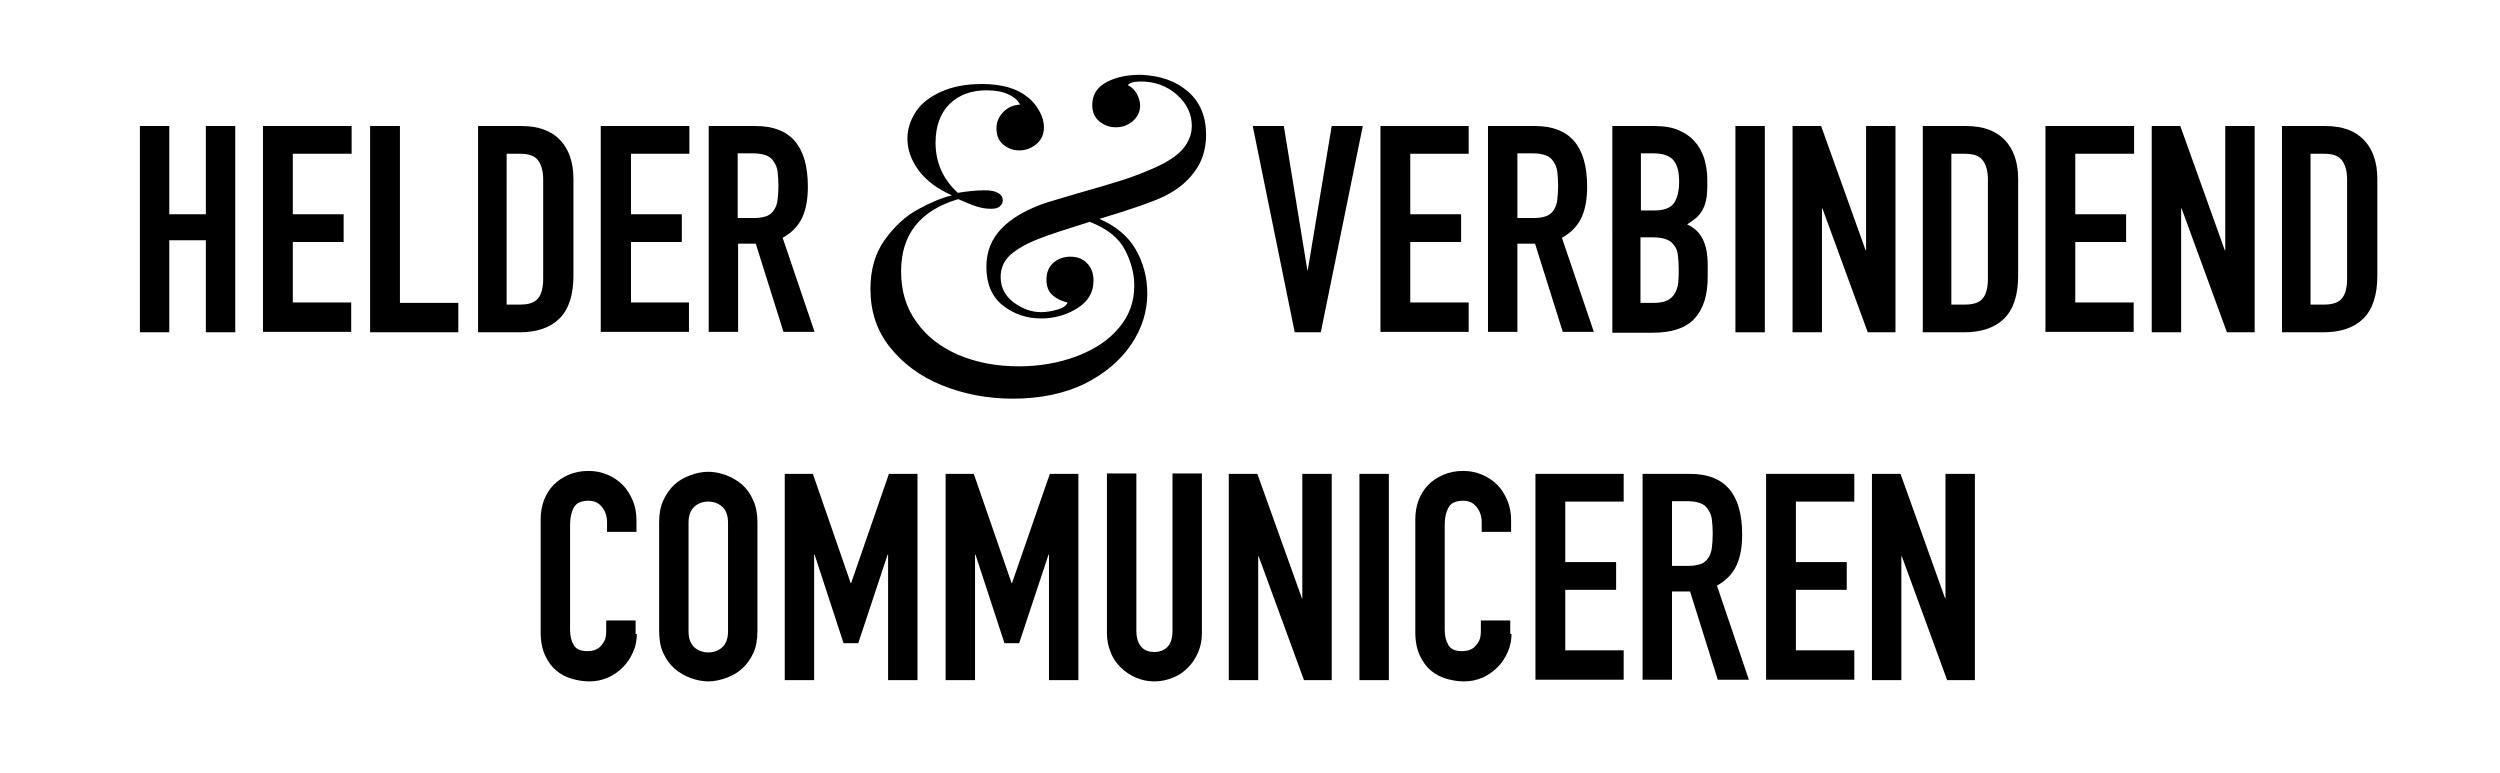
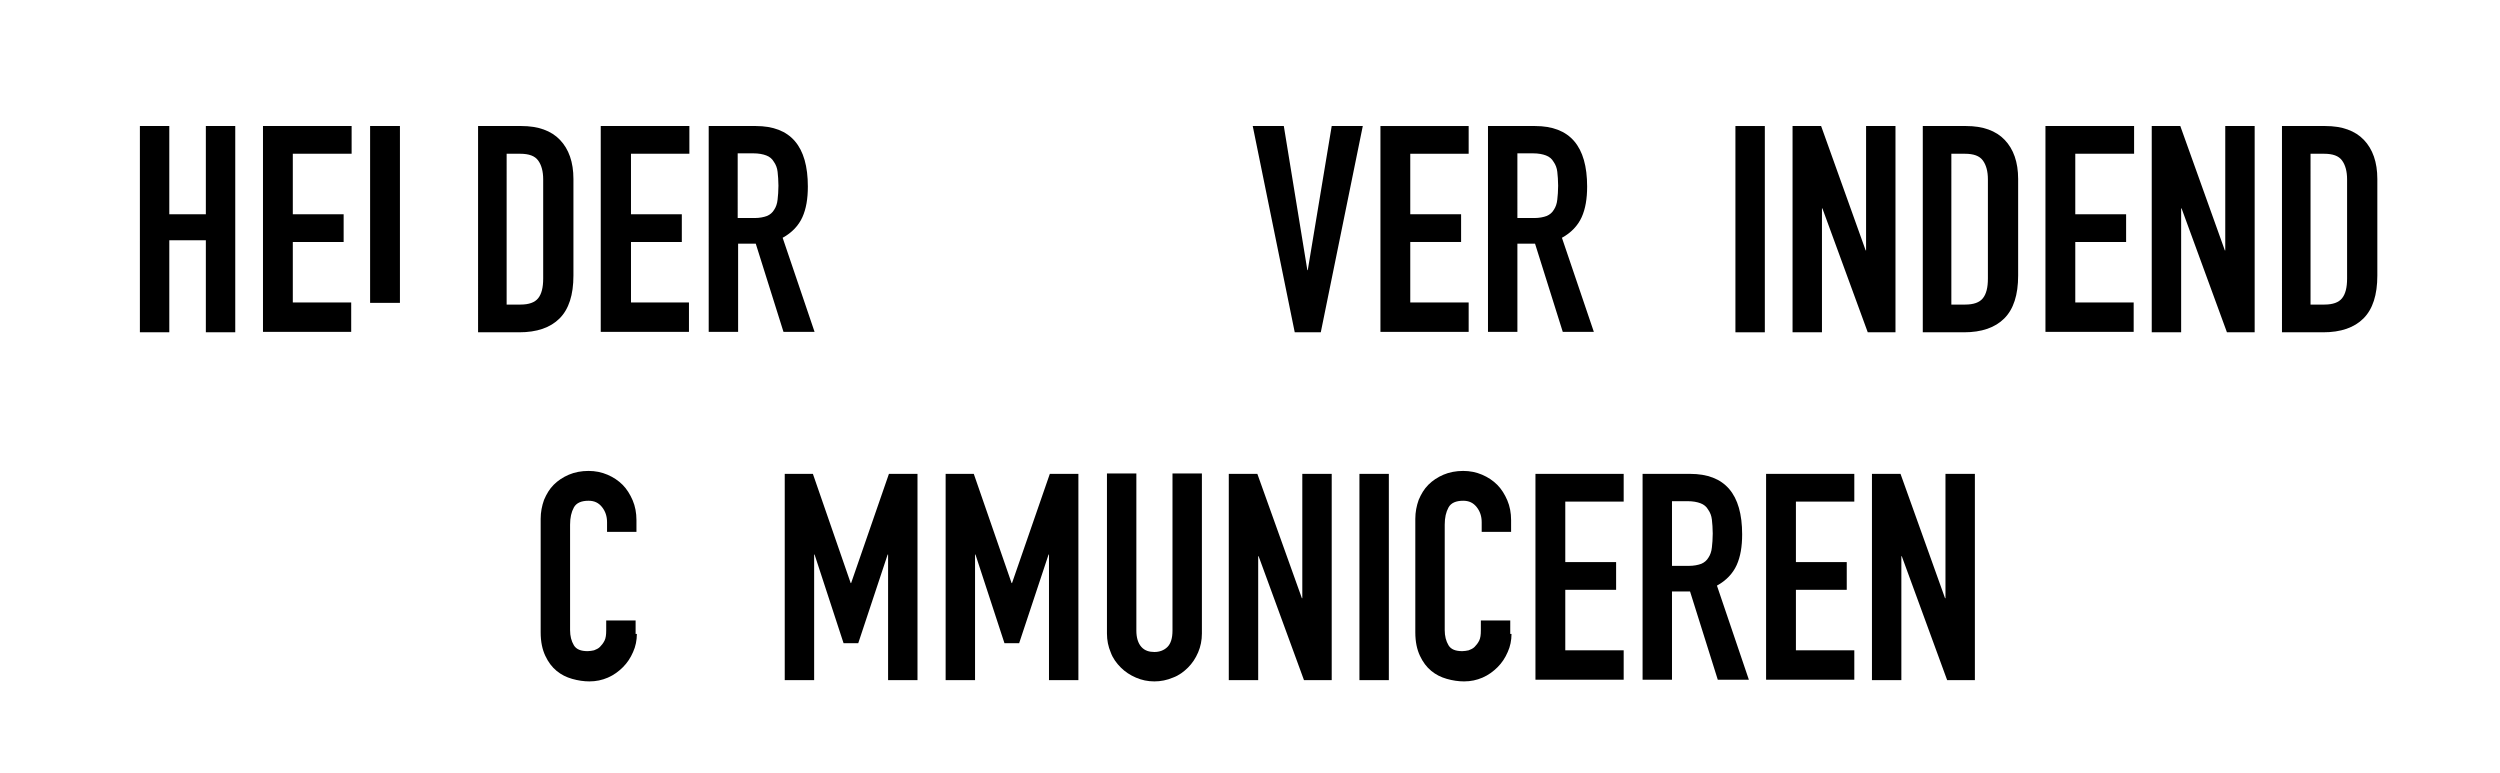
<svg xmlns="http://www.w3.org/2000/svg" version="1.1" id="Layer_1" x="0px" y="0px" viewBox="0 0 595.1 183.9" style="enable-background:new 0 0 595.1 183.9;" xml:space="preserve">
  <g>
    <path d="M33.3,30h7v21H49V30h7v49.1h-7V57.2h-8.7v21.9h-7V30z" />
    <path d="M62.7,30h21v6.6H69.7V51h12.1v6.6H69.7v14.4h13.9v7h-21V30z" />
-     <path d="M88.2,30h7v42.1h13.9v7h-21V30z" />
+     <path d="M88.2,30h7v42.1h13.9h-21V30z" />
    <path d="M113.7,30h10.4c4,0,7.1,1.1,9.2,3.3c2.1,2.2,3.2,5.3,3.2,9.3v23c0,4.6-1.1,8-3.3,10.2c-2.2,2.2-5.4,3.3-9.6,3.3h-9.8V30z    M120.7,72.5h3.2c2,0,3.4-0.5,4.2-1.5c0.8-1,1.2-2.5,1.2-4.7V42.7c0-1.9-0.4-3.4-1.2-4.5c-0.8-1.1-2.2-1.6-4.3-1.6h-3.2V72.5z" />
    <path d="M143.1,30h21v6.6h-13.9V51h12.1v6.6h-12.1v14.4H164v7h-21V30z" />
    <path d="M168.6,30h11.3c8.3,0,12.4,4.8,12.4,14.4c0,2.9-0.4,5.3-1.3,7.3c-0.9,2-2.5,3.7-4.7,4.9l7.6,22.4h-7.4l-6.6-21h-4.2v21h-7   V30z M175.6,51.9h4c1.2,0,2.2-0.2,3-0.5c0.7-0.3,1.3-0.8,1.7-1.5c0.4-0.6,0.7-1.4,0.8-2.4c0.1-0.9,0.2-2,0.2-3.3s-0.1-2.3-0.2-3.3   c-0.1-0.9-0.4-1.7-0.9-2.4c-0.4-0.7-1-1.2-1.8-1.5c-0.8-0.3-1.8-0.5-3.1-0.5h-3.7V51.9z" />
    <path d="M314.4,79.1h-6.2l-10-49.1h7.4l5.6,34.3h0.1L317,30h7.4L314.4,79.1z" />
    <path d="M328.6,30h21v6.6h-13.9V51h12.1v6.6h-12.1v14.4h13.9v7h-21V30z" />
    <path d="M354.1,30h11.3c8.3,0,12.4,4.8,12.4,14.4c0,2.9-0.4,5.3-1.3,7.3c-0.9,2-2.5,3.7-4.7,4.9l7.6,22.4h-7.4l-6.6-21h-4.2v21h-7   V30z M361.2,51.9h4c1.2,0,2.2-0.2,3-0.5c0.7-0.3,1.3-0.8,1.7-1.5c0.4-0.6,0.7-1.4,0.8-2.4c0.1-0.9,0.2-2,0.2-3.3s-0.1-2.3-0.2-3.3   c-0.1-0.9-0.4-1.7-0.9-2.4c-0.4-0.7-1-1.2-1.8-1.5c-0.8-0.3-1.8-0.5-3.1-0.5h-3.7V51.9z" />
-     <path d="M383.5,30h10.3c2.3,0,4.2,0.3,5.8,1c1.6,0.7,2.9,1.6,3.9,2.8c1,1.1,1.7,2.5,2.2,4c0.4,1.5,0.7,3,0.7,4.7v1.8   c0,1.3-0.1,2.5-0.3,3.4c-0.2,0.9-0.5,1.7-0.9,2.4s-0.9,1.3-1.5,1.8c-0.6,0.5-1.3,1-2.1,1.5c1.7,0.8,2.9,1.9,3.7,3.5   c0.8,1.5,1.2,3.6,1.2,6.2v2.8c0,4.3-1,7.6-3.1,9.9c-2.1,2.3-5.4,3.4-10,3.4h-9.6V30z M390.6,50.1h3.2c2.3,0,3.9-0.6,4.7-1.8   c0.8-1.2,1.2-2.9,1.2-5.1c0-2.2-0.4-3.9-1.3-5c-0.9-1.1-2.5-1.7-4.9-1.7h-2.9V50.1z M390.6,72.1h3c1.4,0,2.5-0.2,3.3-0.6   c0.8-0.4,1.4-1,1.8-1.7c0.4-0.7,0.7-1.6,0.8-2.6c0.1-1,0.1-2.1,0.1-3.3c0-1.2-0.1-2.3-0.2-3.2c-0.1-0.9-0.4-1.7-0.9-2.3   c-0.4-0.6-1-1.1-1.8-1.4c-0.8-0.3-1.8-0.5-3.1-0.5h-3.1V72.1z" />
    <path d="M413.1,30h7v49.1h-7V30z" />
    <path d="M426.7,30h6.8l10.6,29.6h0.1V30h7v49.1h-6.6l-10.8-29.5h-0.1v29.5h-7V30z" />
    <path d="M457.6,30H468c4,0,7.1,1.1,9.2,3.3c2.1,2.2,3.2,5.3,3.2,9.3v23c0,4.6-1.1,8-3.3,10.2c-2.2,2.2-5.4,3.3-9.6,3.3h-9.8V30z    M464.6,72.5h3.2c2,0,3.4-0.5,4.2-1.5c0.8-1,1.2-2.5,1.2-4.7V42.7c0-1.9-0.4-3.4-1.2-4.5c-0.8-1.1-2.2-1.6-4.3-1.6h-3.2V72.5z" />
    <path d="M487,30h21v6.6H494V51h12.1v6.6H494v14.4h13.9v7h-21V30z" />
    <path d="M512.2,30h6.8l10.6,29.6h0.1V30h7v49.1h-6.6l-10.8-29.5h-0.1v29.5h-7V30z" />
    <path d="M543.1,30h10.4c4,0,7.1,1.1,9.2,3.3c2.1,2.2,3.2,5.3,3.2,9.3v23c0,4.6-1.1,8-3.3,10.2c-2.2,2.2-5.4,3.3-9.6,3.3h-9.8V30z    M550.1,72.5h3.2c2,0,3.4-0.5,4.2-1.5c0.8-1,1.2-2.5,1.2-4.7V42.7c0-1.9-0.4-3.4-1.2-4.5c-0.8-1.1-2.2-1.6-4.3-1.6h-3.2V72.5z" />
    <path d="M151.6,150.9c0,1.5-0.3,3-0.9,4.3c-0.6,1.4-1.4,2.6-2.4,3.6c-1,1-2.2,1.9-3.6,2.5c-1.4,0.6-2.8,0.9-4.4,0.9   c-1.3,0-2.7-0.2-4.1-0.6c-1.4-0.4-2.6-1-3.7-1.9s-2-2.1-2.7-3.6c-0.7-1.5-1.1-3.3-1.1-5.6v-27c0-1.6,0.3-3.1,0.8-4.5   c0.6-1.4,1.3-2.6,2.3-3.6c1-1,2.2-1.8,3.6-2.4c1.4-0.6,3-0.9,4.7-0.9c1.6,0,3.1,0.3,4.5,0.9c1.4,0.6,2.6,1.4,3.6,2.4   c1,1,1.8,2.3,2.4,3.7c0.6,1.4,0.9,3,0.9,4.7v2.8h-7v-2.3c0-1.4-0.4-2.6-1.2-3.6c-0.8-1-1.8-1.5-3.2-1.5c-1.7,0-2.9,0.5-3.5,1.6   c-0.6,1.1-0.9,2.4-0.9,4.1v25.1c0,1.4,0.3,2.6,0.9,3.6c0.6,1,1.7,1.4,3.3,1.4c0.5,0,1-0.1,1.5-0.2c0.5-0.2,1-0.4,1.4-0.8   c0.4-0.4,0.8-0.9,1.1-1.5c0.3-0.6,0.4-1.4,0.4-2.4v-2.4h7V150.9z" />
-     <path d="M156.9,124.3c0-2,0.3-3.7,1-5.2c0.7-1.5,1.6-2.8,2.7-3.8c1.1-1,2.4-1.7,3.8-2.2c1.4-0.5,2.8-0.8,4.2-0.8   c1.4,0,2.8,0.3,4.2,0.8c1.4,0.5,2.7,1.3,3.8,2.2c1.1,1,2,2.2,2.7,3.8c0.7,1.5,1,3.3,1,5.2v25.9c0,2-0.3,3.8-1,5.3   c-0.7,1.5-1.6,2.7-2.7,3.7c-1.1,1-2.4,1.7-3.8,2.2c-1.4,0.5-2.8,0.8-4.2,0.8c-1.4,0-2.8-0.3-4.2-0.8c-1.4-0.5-2.7-1.3-3.8-2.2   c-1.1-1-2-2.2-2.7-3.7c-0.7-1.5-1-3.3-1-5.3V124.3z M163.9,150.3c0,1.7,0.5,3,1.4,3.8c0.9,0.8,2.1,1.2,3.3,1.2   c1.3,0,2.4-0.4,3.3-1.2c0.9-0.8,1.4-2.1,1.4-3.8v-25.9c0-1.7-0.5-3-1.4-3.8c-0.9-0.8-2.1-1.2-3.3-1.2c-1.3,0-2.4,0.4-3.3,1.2   c-0.9,0.8-1.4,2.1-1.4,3.8V150.3z" />
    <path d="M186.7,112.8h6.8l9,26h0.1l9-26h6.8v49.1h-7V132h-0.1l-7,21.1h-3.5l-6.9-21.1h-0.1v29.9h-7V112.8z" />
    <path d="M225,112.8h6.8l9,26h0.1l9-26h6.8v49.1h-7V132h-0.1l-7,21.1h-3.5l-6.9-21.1h-0.1v29.9h-7V112.8z" />
    <path d="M286.1,150.8c0,1.6-0.3,3.1-0.9,4.5c-0.6,1.4-1.4,2.6-2.4,3.6c-1,1-2.2,1.9-3.6,2.4c-1.4,0.6-2.9,0.9-4.4,0.9   c-1.6,0-3-0.3-4.4-0.9c-1.4-0.6-2.6-1.4-3.6-2.4c-1-1-1.9-2.2-2.4-3.6c-0.6-1.4-0.9-2.9-0.9-4.5v-38.1h7v37.4c0,1.7,0.4,3,1.2,3.9   s1.9,1.2,3.1,1.2s2.3-0.4,3.1-1.2c0.8-0.8,1.2-2.1,1.2-3.9v-37.4h7V150.8z" />
    <path d="M292.5,112.8h6.8l10.6,29.6h0.1v-29.6h7v49.1h-6.6l-10.8-29.5h-0.1v29.5h-7V112.8z" />
    <path d="M323.6,112.8h7v49.1h-7V112.8z" />
    <path d="M359.8,150.9c0,1.5-0.3,3-0.9,4.3c-0.6,1.4-1.4,2.6-2.4,3.6c-1,1-2.2,1.9-3.6,2.5c-1.4,0.6-2.8,0.9-4.4,0.9   c-1.3,0-2.7-0.2-4.1-0.6c-1.4-0.4-2.6-1-3.7-1.9s-2-2.1-2.7-3.6c-0.7-1.5-1.1-3.3-1.1-5.6v-27c0-1.6,0.3-3.1,0.8-4.5   c0.6-1.4,1.3-2.6,2.3-3.6c1-1,2.2-1.8,3.6-2.4c1.4-0.6,3-0.9,4.7-0.9c1.6,0,3.1,0.3,4.5,0.9c1.4,0.6,2.6,1.4,3.6,2.4   c1,1,1.8,2.3,2.4,3.7c0.6,1.4,0.9,3,0.9,4.7v2.8h-7v-2.3c0-1.4-0.4-2.6-1.2-3.6c-0.8-1-1.8-1.5-3.2-1.5c-1.7,0-2.9,0.5-3.5,1.6   c-0.6,1.1-0.9,2.4-0.9,4.1v25.1c0,1.4,0.3,2.6,0.9,3.6c0.6,1,1.7,1.4,3.3,1.4c0.5,0,1-0.1,1.5-0.2c0.5-0.2,1-0.4,1.4-0.8   c0.4-0.4,0.8-0.9,1.1-1.5c0.3-0.6,0.4-1.4,0.4-2.4v-2.4h7V150.9z" />
    <path d="M365.5,112.8h21v6.6h-13.9v14.4h12.1v6.6h-12.1v14.4h13.9v7h-21V112.8z" />
    <path d="M391,112.8h11.3c8.3,0,12.4,4.8,12.4,14.4c0,2.9-0.4,5.3-1.3,7.3c-0.9,2-2.5,3.7-4.7,4.9l7.6,22.4h-7.4l-6.6-21H398v21h-7   V112.8z M398,134.7h4c1.2,0,2.2-0.2,3-0.5c0.7-0.3,1.3-0.8,1.7-1.5c0.4-0.6,0.7-1.4,0.8-2.4c0.1-0.9,0.2-2,0.2-3.3   s-0.1-2.3-0.2-3.3c-0.1-0.9-0.4-1.7-0.9-2.4c-0.4-0.7-1-1.2-1.8-1.5c-0.8-0.3-1.8-0.5-3.1-0.5H398V134.7z" />
    <path d="M420.4,112.8h21v6.6h-13.9v14.4h12.1v6.6h-12.1v14.4h13.9v7h-21V112.8z" />
    <path d="M445.6,112.8h6.8l10.6,29.6h0.1v-29.6h7v49.1h-6.6l-10.8-29.5h-0.1v29.5h-7V112.8z" />
  </g>
  <g>
-     <path d="M282.8,21.8c2.9,2.5,4.3,6,4.3,10.3c0,3.3-0.9,6.3-2.7,8.7c-1.8,2.5-4.2,4.4-7.2,5.9c-2.7,1.3-7.8,3.1-15.5,5.4   c3.9,1.7,6.8,4.1,8.6,7.2c1.8,3.1,2.8,6.6,2.8,10.6c0,4.3-1.3,8.4-3.9,12.2c-2.6,3.8-6.3,6.9-11.1,9.3c-4.8,2.3-10.5,3.5-17,3.5   c-6.1,0-11.7-1.1-16.9-3.2c-5.2-2.1-9.3-5.2-12.4-9.1c-3.1-3.9-4.6-8.5-4.6-13.8c0-4.6,1.1-8.5,3.4-11.7c2.3-3.2,4.9-5.6,7.8-7.2   c2.9-1.6,5.7-2.8,8.2-3.4c-3.4-1.5-6-3.4-7.9-5.9c-1.8-2.4-2.7-5-2.7-7.6c0-2.3,0.7-4.4,2-6.4s3.4-3.6,6.1-4.8   c2.7-1.2,5.9-1.8,9.6-1.8c4.7,0,8.3,1,10.9,3.1c1.3,1,2.2,2.2,2.9,3.5c0.7,1.3,1,2.5,1,3.7c0,1.7-0.6,3-1.8,4   c-1.2,1-2.5,1.5-4.1,1.5c-1.5,0-2.7-0.5-3.8-1.4c-1.1-0.9-1.6-2.2-1.6-3.8c0-1.5,0.5-2.8,1.6-3.9c1-1.1,2.4-1.7,4-1.8   c-0.4-0.9-1.2-1.7-2.7-2.4c-1.4-0.7-3.2-1-5.3-1c-3.6,0-6.6,1.1-8.8,3.3c-2.2,2.2-3.3,5.3-3.3,9.2c0,4.7,1.8,8.7,5.3,11.9   c2.4-0.4,4.6-0.6,6.5-0.6c1.3,0,2.3,0.2,3,0.6c0.8,0.4,1.2,1,1.2,1.8c0,0.6-0.3,1.1-0.8,1.5c-0.5,0.4-1.2,0.5-2.1,0.5   c-1.1,0-2.3-0.2-3.5-0.6c-1.2-0.4-2.6-1-4.2-1.7c-9.1,2.7-13.6,8.4-13.6,17.2c0,4.7,1.2,8.7,3.7,12.1c2.4,3.4,5.8,6,10,7.8   c4.3,1.8,9,2.7,14.3,2.7c5,0,9.5-0.8,13.8-2.4c4.2-1.6,7.6-3.8,10-6.7c2.5-2.9,3.7-6.3,3.7-10.1c0-2.8-0.7-5.6-2.2-8.5   c-1.5-2.9-4.3-5.1-8.4-6.7c-5.4,1.7-9.5,3-12,4c-2.9,1.1-5.2,2.4-6.8,3.8c-1.6,1.4-2.4,3.2-2.4,5.3c0,2.5,1,4.5,3.1,6.1   c2.1,1.5,4.2,2.3,6.5,2.3c1.2,0,2.5-0.2,3.9-0.6c1.4-0.4,2.2-1,2.4-1.7c-1.3-0.3-2.5-0.8-3.5-1.7c-1-0.8-1.5-2.1-1.5-3.7   c0-1.7,0.5-3,1.6-4c1.1-1,2.5-1.5,4.1-1.5s3,0.5,4,1.6c1,1,1.5,2.4,1.5,4.1c0,2.8-1.3,5-3.9,6.6c-2.6,1.6-5.4,2.4-8.6,2.4   c-3.4,0-6.4-1-9.1-3.1c-2.6-2.1-3.9-5.1-3.9-9.2c0-3.6,1.2-6.6,3.6-9.1c2.4-2.5,6-4.6,10.8-6.2l7.4-2.2c4.2-1.2,7.7-2.2,10.5-3.1   c2.8-0.9,5.3-1.9,7.6-2.9c3.4-1.5,5.7-3.1,7-4.7c1.3-1.6,2-3.4,2-5.3c0-2.9-1.2-5.4-3.6-7.5c-2.4-2.1-5.3-3.1-8.5-3.1   c-1.7,0-2.8,0.3-3.1,0.9c0.9,0.4,1.6,1.1,2.1,2c0.5,0.9,0.8,1.9,0.8,2.8c0,1.5-0.6,2.7-1.7,3.7c-1.2,1-2.5,1.5-4.1,1.5   c-1.5,0-2.8-0.5-3.9-1.4c-1.1-0.9-1.7-2.2-1.7-3.9c0-2.5,1.2-4.3,3.5-5.5c2.3-1.2,5-1.7,8-1.7C276.3,18,279.9,19.3,282.8,21.8z" />
-   </g>
+     </g>
  <g>
</g>
  <g>
</g>
  <g>
</g>
  <g>
</g>
  <g>
</g>
  <g>
</g>
  <g>
</g>
  <g>
</g>
  <g>
</g>
  <g>
</g>
  <g>
</g>
  <g>
</g>
  <g>
</g>
  <g>
</g>
  <g>
</g>
</svg>